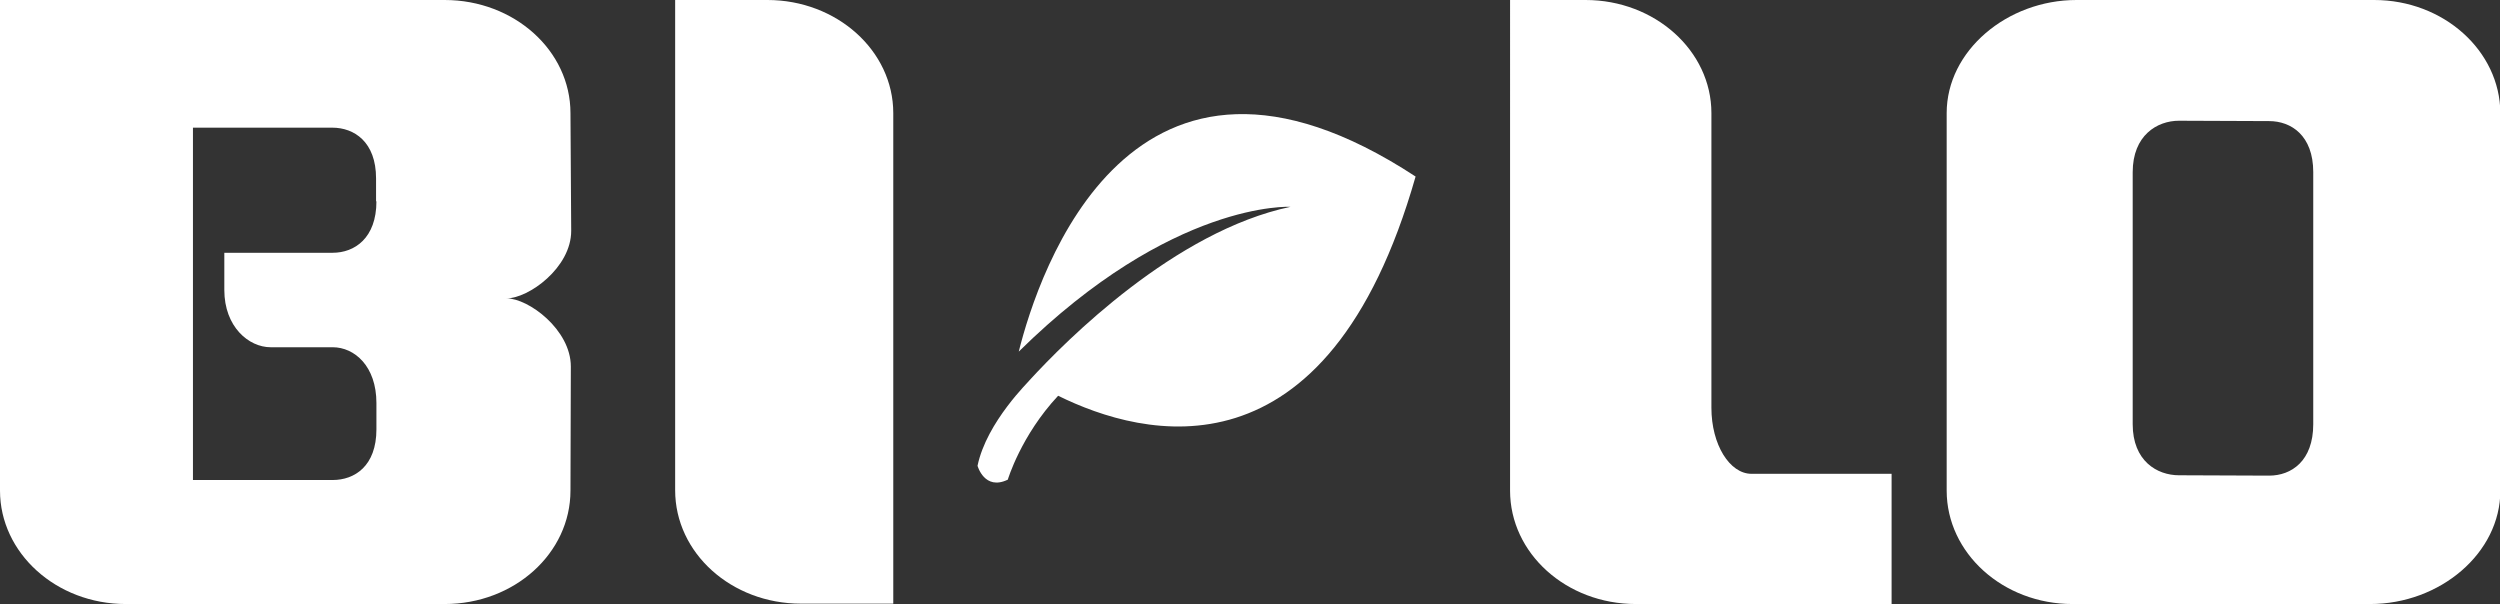
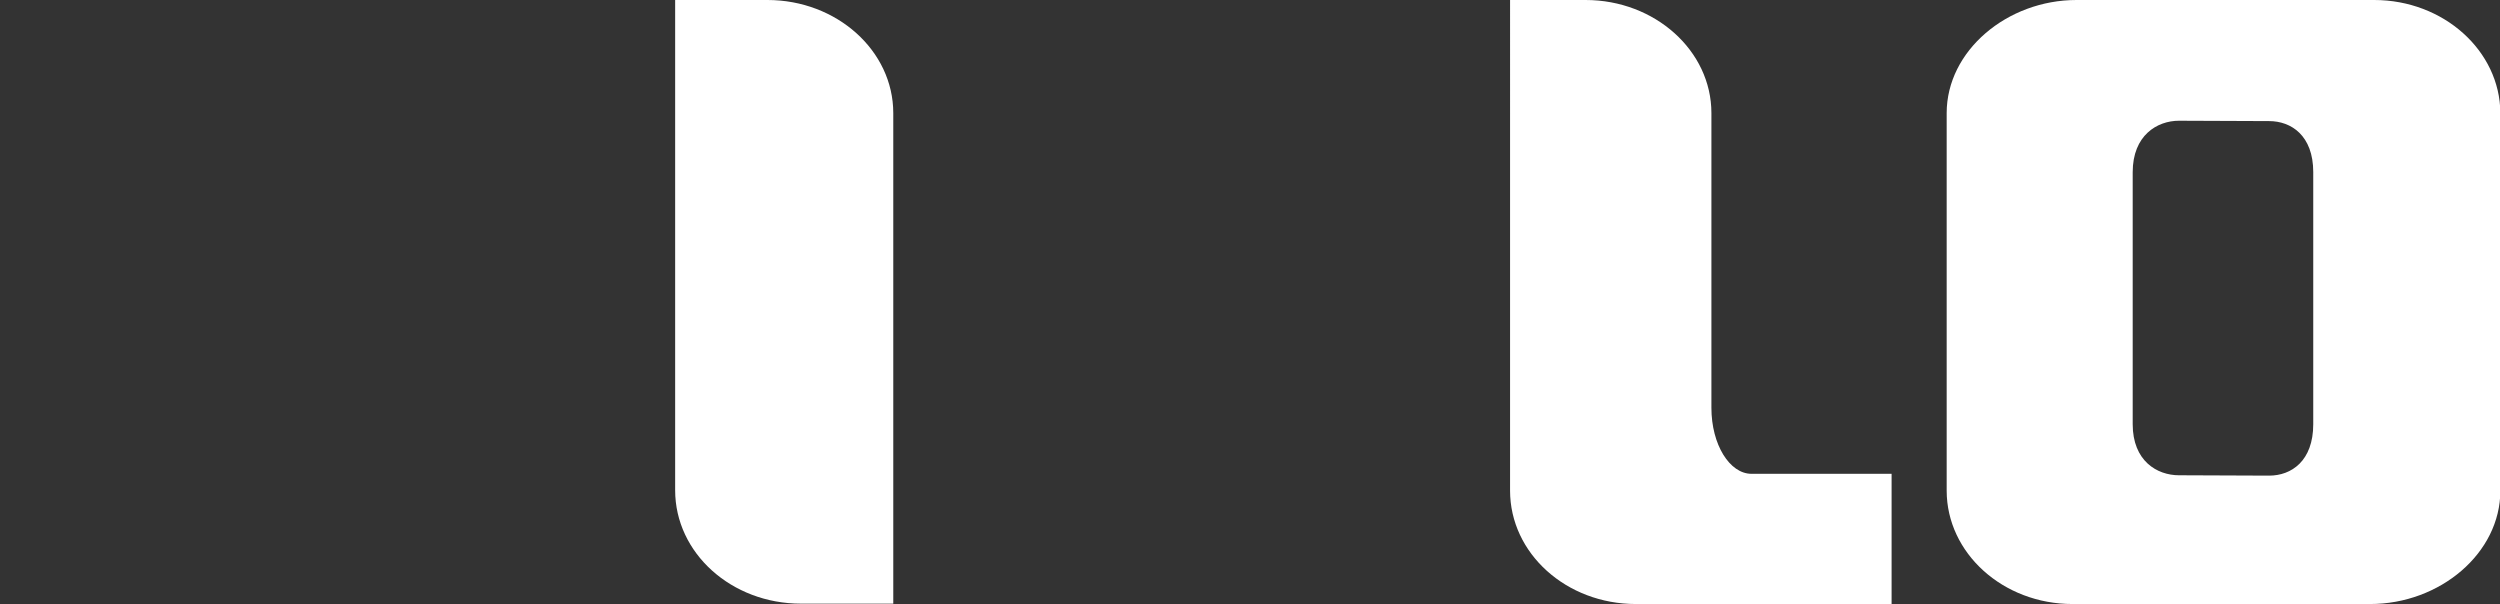
<svg xmlns="http://www.w3.org/2000/svg" version="1.1" id="Layer_1" x="0px" y="0px" viewBox="0 0 685.4 165.6" style="enable-background:new 0 0 685.4 165.6;" xml:space="preserve">
  <rect x="0" y="0" width="685.4" height="165.6" fill="#333333" stroke="none" />
  <style type="text/css">
	.st0{fill:#FFFFFF;}
</style>
  <g>
-     <path class="st0" d="M279.3,96.4c42.1-41.5,74.5-39.7,74.5-39.7c-31.7,6.7-61.5,36.6-71.5,47.5c0.1,0.1-11.8,11.4-14.3,23.5   c0,0,1.9,6.9,8.3,3.8c0,0,3.6-12.1,13.8-23c23.3,11.5,73.8,24.7,98-60.1C310.1-2.7,284.7,74.8,279.3,96.4" />
    <path class="st0" d="M185.1,0h25.3c19,0,34.5,13.9,34.5,31v134.5h-25.3c-19.1,0-34.5-13.9-34.5-31.1V0z" />
    <path class="st0" d="M469.2,111.8c0,10.1,5,18.1,11,18.1h38.4v35.7h-70.1c-19.1,0-34.5-13.9-34.5-31.1V0h20.7   c19,0,34.5,13.9,34.5,31V111.8z" />
-     <path class="st0" d="M138.9,81.8c6,0,17.7-8.4,17.7-18.5L156.4,31c0-17.1-15.4-31-34.5-31H0v134.5c0,17.1,15.4,31.1,34.5,31.1h87.4   c19.1,0,34.5-13.9,34.5-31.1l0.1-34C156.5,90.4,144.9,81.8,138.9,81.8 M103.2,55.2c0,10.1-6,14.1-12,14.1H61.5l0,10.2   c0,10.1,6.7,15.7,12.7,15.7h17c6,0,12,5.2,12,15.3v7.2c0,10.1-6,13.9-12,13.9H52.9V35h38.2c6,0,12,3.9,12,13.9V55.2z" />
    <path class="st0" d="M650.9,0h-81.6c-19,0-35.6,13.9-35.6,31v103.5c0,17.1,15.4,31.1,34.5,31.1h81.6c19.1,0,35.7-13.9,35.7-31.1V31   C685.4,13.9,669.9,0,650.9,0 M634.2,116.3c0,10.1-6,14.1-12.1,14.1l-24.7-0.1c-6,0-12.7-3.9-12.7-14V47.2   c0-10.1,6.7-14.1,12.7-14.1l24.7,0.1c6,0,12.1,3.9,12.1,14V116.3z" />
  </g>
</svg>